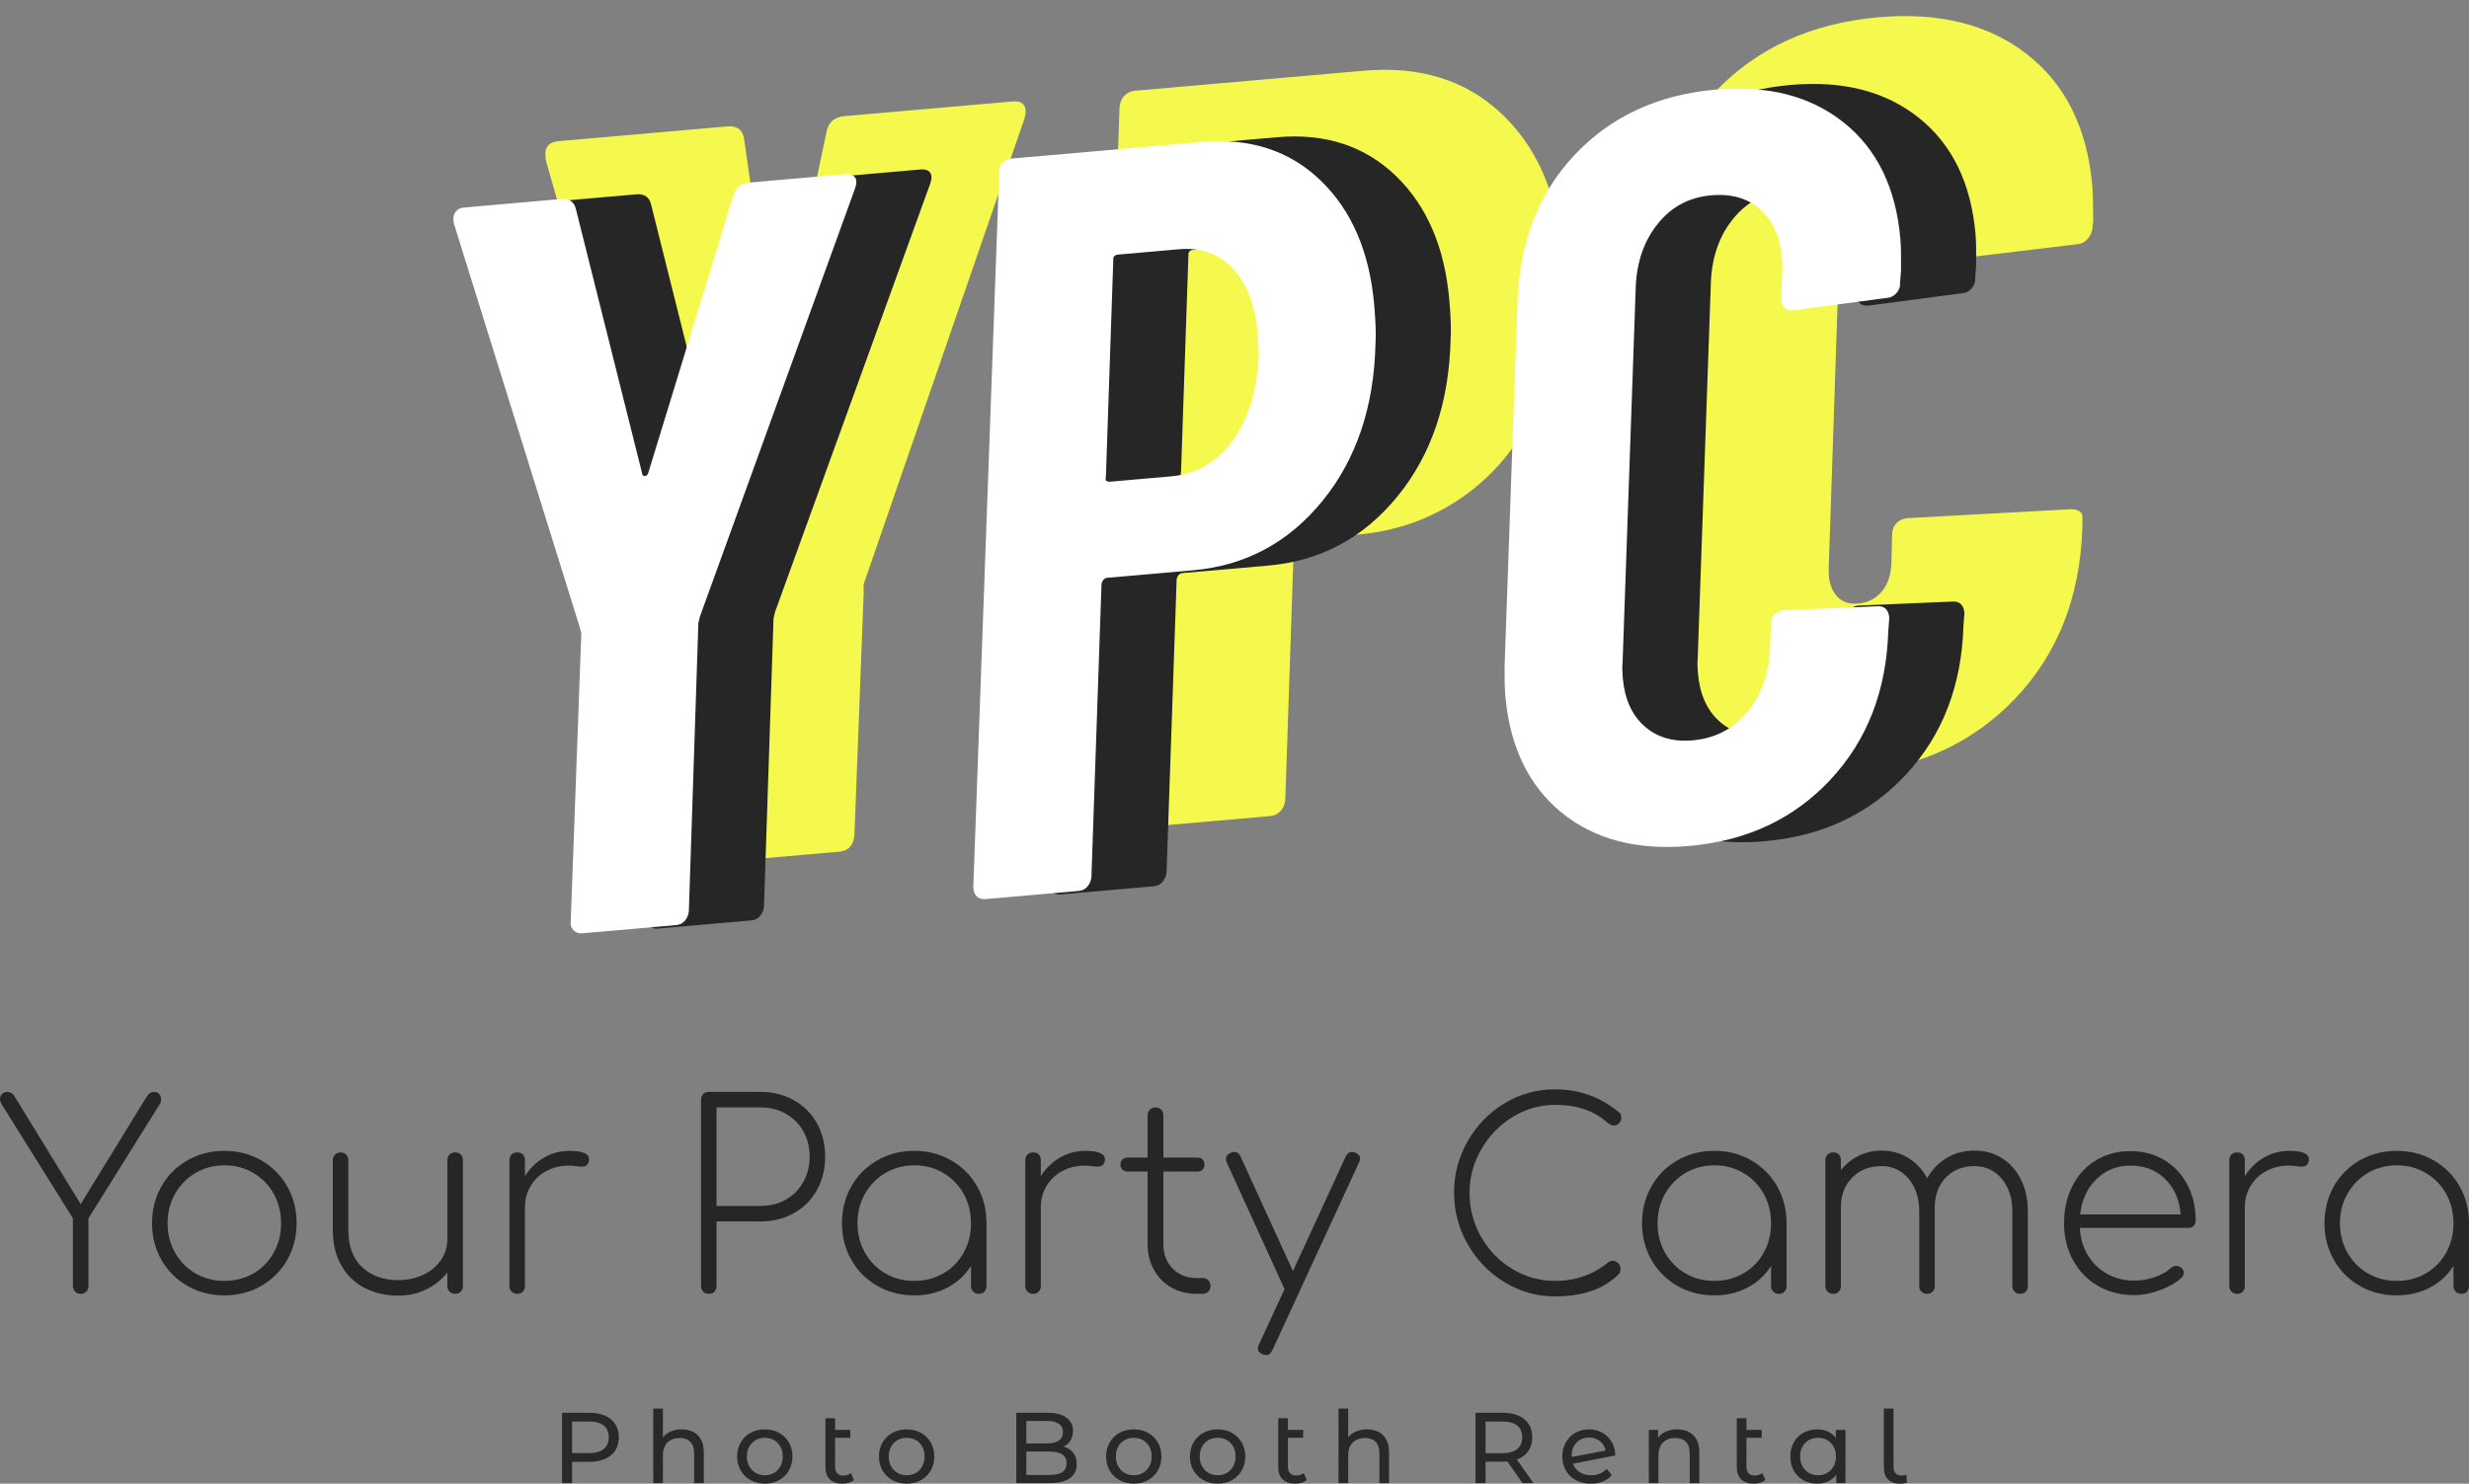
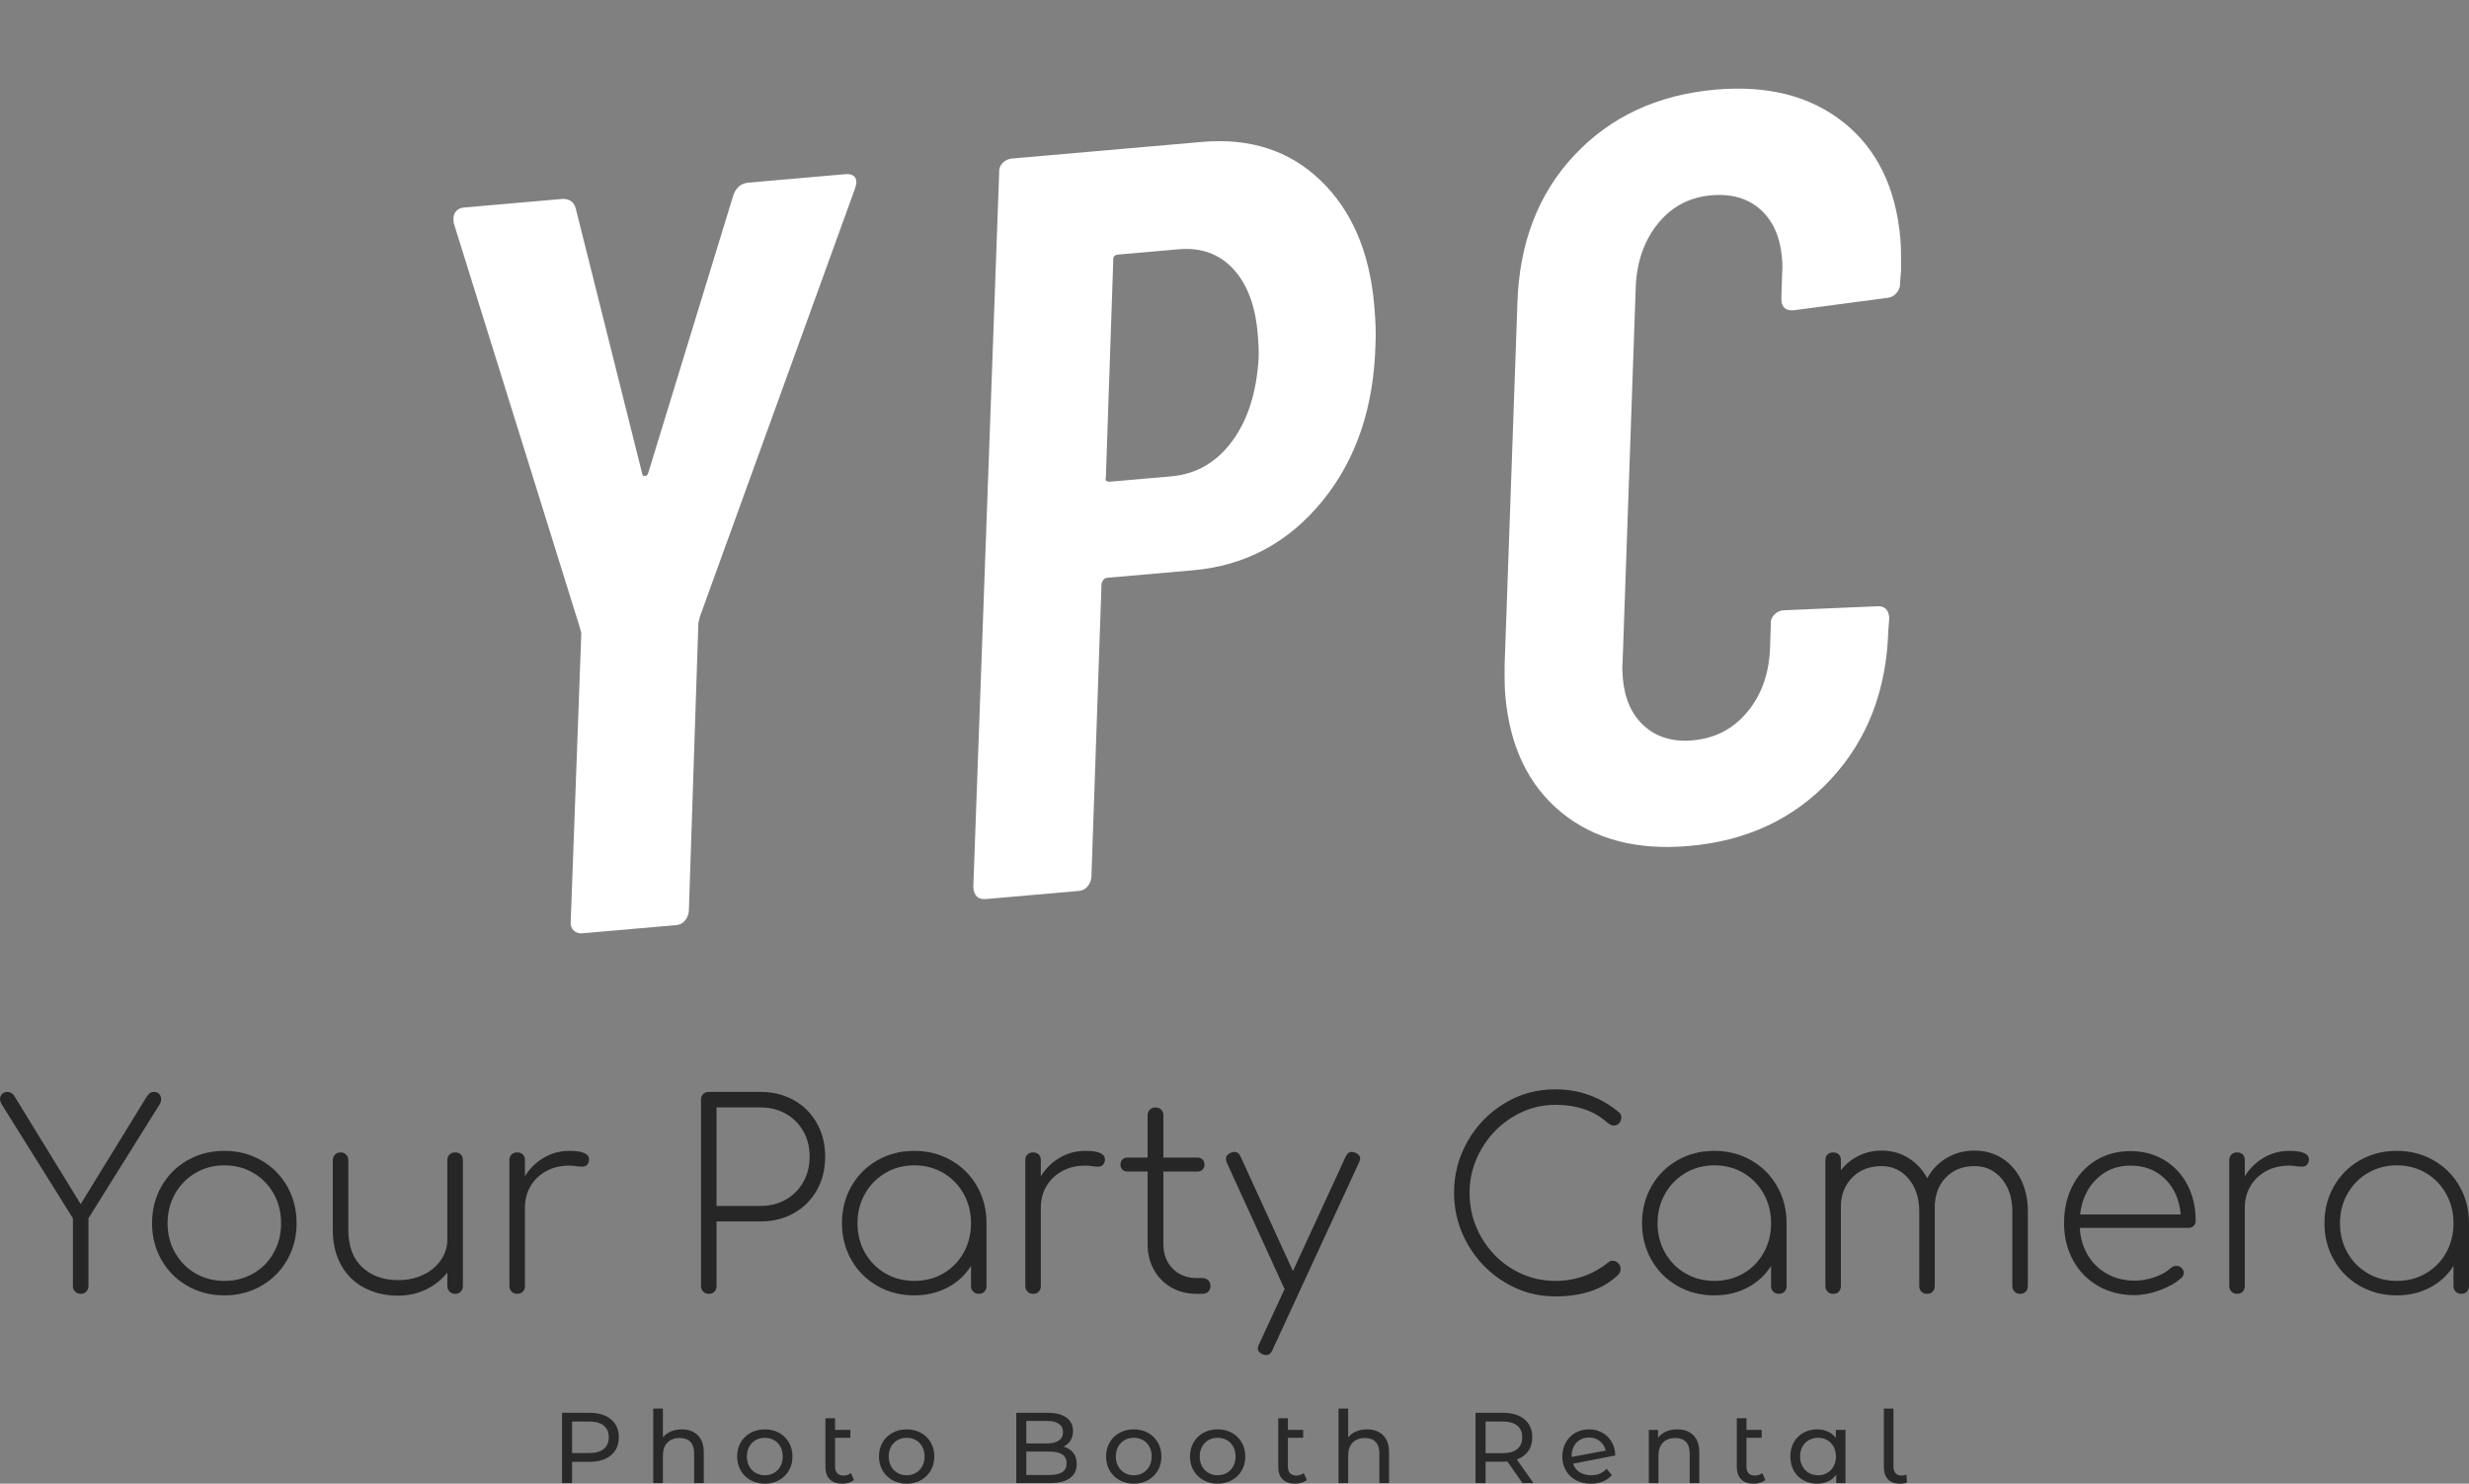
<svg xmlns="http://www.w3.org/2000/svg" data-bbox="719.448 460.721 548.274 329.554" preserveAspectRatio="none" height="3005.376" width="5000" viewBox="719.448 460.721 548.274 329.554" data-type="color">
  <rect x="719.448" y="460.721" width="548.274" height="329.554" fill="#808080" stroke="none" />
  <g>
    <g transform="rotate(-5 840.14 490.495)">
      <svg viewBox="3.28 -28.32 58.64 28.64" preserveAspectRatio="none" y="490.495" x="840.14" height="166.848" width="341.618">
-         <path d="M6-.08q-.28 0-.42-.16-.14-.16-.1-.44l1.12-9.2q0-.04.02-.16t-.02-.16L3.28-27.32v-.16q0-.52.56-.52h6.44q.56 0 .6.52l.44 7.88q.04.16.16.16t.16-.16l2.4-7.88q.16-.52.72-.52h6.44q.32 0 .42.18.1.18-.02.5L13.96-10.2q-.04.08-.04.32l-1.16 9.2q-.04.28-.2.44-.16.16-.44.16H6ZM34.64-28q3.2 0 5.06 2.06 1.86 2.06 1.86 5.46 0 .96-.08 1.48-.32 2.56-1.5 4.52-1.18 1.96-3.04 3.02t-4.1 1.06h-2.16q-.2 0-.28.24L29.24-.6q-.04.28-.22.44-.18.16-.42.16h-6.16q-.24 0-.38-.16t-.1-.44l3.28-26.8q.04-.28.22-.44.18-.16.42-.16h8.76Zm-2.76 11.8q.88 0 1.5-.66t.78-1.98q.04-.24.04-.68 0-1-.44-1.52t-1.2-.52h-.52q-.24 0-.24.24l-.6 4.88q-.04.24.2.24h.48ZM50.84.32q-3.48 0-5.5-1.92t-2.02-5.24q0-.4.08-1.36l1.44-11.68q.48-3.88 3.08-6.16 2.6-2.28 6.44-2.28 3.48 0 5.52 1.9 2.04 1.9 2.04 5.22 0 .36-.08 1.32l-.04.2q-.04.28-.22.46t-.42.18l-6.16.2q-.6 0-.52-.56l.12-1q.08-.68-.2-1.08t-.8-.4q-.56 0-.94.4-.38.4-.46 1.08L50.64-7.56q-.08.64.18 1.04t.82.4q.56 0 .94-.38.38-.38.46-1.06l.12-1.08q.04-.28.22-.42.18-.14.42-.14l6.12.2q.28 0 .42.1.14.1.1.3l-.04.4q-.48 3.88-3.1 6.2Q54.68.32 50.84.32Z" fill="#f5f94d" data-color="1" />
-       </svg>
+         </svg>
    </g>
    <g transform="rotate(-5 836.452 504.14)">
      <svg viewBox="3.76 -28.32 54.88 28.64" preserveAspectRatio="none" y="504.139" x="836.452" height="166.848" width="319.712">
-         <path d="M6.28-.04q-.2 0-.32-.14t-.08-.34l1.36-10.92-.04-.24-3.44-15.76v-.12q0-.2.12-.32T4.2-28h3.72q.44 0 .52.4l1.64 10.28q0 .12.1.12t.14-.12l4.16-10.28q.2-.4.6-.4h3.72q.24 0 .34.14.1.14-.02.42L11.8-11.68l-.08.24L10.4-.52q-.04.2-.18.34-.14.14-.34.14h-3.6Zm26.16-28q2.76 0 4.38 1.86t1.62 4.9q0 .96-.08 1.48-.4 3.6-2.54 5.8-2.14 2.2-5.14 2.2H27.4q-.16 0-.24.2L25.8-.48q-.04.2-.18.34-.14.14-.34.14h-3.56q-.44 0-.44-.48l3.36-27.08q0-.2.16-.34t.36-.14h7.28Zm-2.28 12.6q1.44 0 2.44-1.14t1.28-3.1q.04-.32.04-.92 0-1.6-.72-2.52-.72-.92-2-.92h-2.32q-.2 0-.2.2l-1 8.2q-.08.2.16.2h2.32ZM48.6.32q-3 0-4.74-1.7-1.74-1.7-1.74-4.62 0-.4.08-1.2l1.68-13.64q.4-3.44 2.66-5.46 2.26-2.02 5.58-2.02 3 0 4.76 1.68 1.76 1.68 1.76 4.6 0 .4-.08 1.2l-.08.48q0 .2-.16.36-.16.16-.36.16l-3.6.16q-.48 0-.44-.48l.12-1q.04-.2.04-.56 0-1.2-.66-1.9t-1.82-.7q-1.24 0-2.1.88-.86.88-1.06 2.28L46.68-6.84q-.04.2-.04.56 0 1.2.66 1.9t1.78.7q1.28 0 2.16-.88.88-.88 1.08-2.28l.12-1q0-.2.16-.34t.36-.14l3.56.16q.44 0 .44.48l-.08.48q-.4 3.4-2.68 5.46Q51.92.32 48.6.32Z" fill="#262626" data-color="2" />
-       </svg>
+         </svg>
    </g>
    <g transform="rotate(-5 819.766 505.182)">
      <svg viewBox="3.76 -28.32 54.88 28.64" preserveAspectRatio="none" y="505.182" x="819.766" height="166.848" width="319.714">
        <path d="M6.28-.04q-.2 0-.32-.14t-.08-.34l1.36-10.92-.04-.24-3.44-15.76v-.12q0-.2.12-.32T4.2-28h3.72q.44 0 .52.4l1.64 10.28q0 .12.1.12t.14-.12l4.16-10.28q.2-.4.6-.4h3.72q.24 0 .34.14.1.14-.02.42L11.8-11.68l-.08.24L10.4-.52q-.04.2-.18.34-.14.14-.34.14h-3.6Zm26.16-28q2.76 0 4.38 1.86t1.62 4.9q0 .96-.08 1.48-.4 3.6-2.54 5.8-2.14 2.2-5.14 2.2H27.4q-.16 0-.24.2L25.8-.48q-.04.2-.18.34-.14.14-.34.14h-3.56q-.44 0-.44-.48l3.36-27.08q0-.2.16-.34t.36-.14h7.28Zm-2.28 12.6q1.44 0 2.44-1.14t1.28-3.1q.04-.32.04-.92 0-1.6-.72-2.52-.72-.92-2-.92h-2.32q-.2 0-.2.2l-1 8.2q-.08.2.16.2h2.32ZM48.6.32q-3 0-4.74-1.7-1.74-1.7-1.74-4.62 0-.4.08-1.2l1.68-13.64q.4-3.44 2.66-5.46 2.26-2.02 5.58-2.02 3 0 4.76 1.68 1.76 1.68 1.76 4.6 0 .4-.08 1.2l-.08.48q0 .2-.16.36-.16.16-.36.16l-3.6.16q-.48 0-.44-.48l.12-1q.04-.2.04-.56 0-1.2-.66-1.9t-1.82-.7q-1.24 0-2.1.88-.86.88-1.06 2.28L46.68-6.84q-.04.2-.04.56 0 1.2.66 1.9t1.78.7q1.28 0 2.16-.88.88-.88 1.08-2.28l.12-1q0-.2.16-.34t.36-.14l3.56.16q.44 0 .44.48l-.08.48q-.4 3.4-2.68 5.46Q51.92.32 48.6.32Z" fill="#ffffff" data-color="3" />
      </svg>
    </g>
    <svg viewBox="4.2 -29.68 535.56 29.92" preserveAspectRatio="none" y="773.59" x="844.258" height="16.685" width="298.655">
      <path d="M15.12-28q5.44 0 8.56 2.6t3.12 7.16q0 4.56-3.12 7.16-3.12 2.6-8.56 2.6H8.2V0h-4v-28h10.92ZM15-11.96q3.8 0 5.8-1.62t2-4.66q0-3.04-2-4.66T15-24.52H8.2v12.56H15Zm36.84-9.44q4.04 0 6.42 2.34t2.38 6.86V0H56.8v-11.76q0-3.08-1.48-4.64-1.48-1.56-4.24-1.56-3.12 0-4.92 1.82-1.8 1.82-1.8 5.22V0h-3.84v-29.68h3.84v11.48q1.2-1.52 3.14-2.36 1.94-.84 4.34-.84ZM84.96.24q-3.16 0-5.68-1.4-2.52-1.4-3.94-3.86t-1.42-5.58q0-3.12 1.42-5.58t3.94-3.84q2.52-1.38 5.68-1.38 3.16 0 5.66 1.38t3.92 3.84q1.42 2.46 1.42 5.58t-1.42 5.58q-1.42 2.46-3.92 3.86T84.96.24Zm0-3.36q2.04 0 3.66-.94t2.54-2.64q.92-1.7.92-3.9t-.92-3.9q-.92-1.7-2.54-2.62-1.62-.92-3.66-.92t-3.66.92q-1.62.92-2.56 2.62-.94 1.7-.94 3.9t.94 3.9q.94 1.7 2.56 2.64 1.62.94 3.66.94ZM119.24-4l1.2 2.76q-.84.72-2.08 1.1-1.24.38-2.56.38-3.2 0-4.96-1.72-1.76-1.72-1.76-4.92v-19.44h3.84v4.64H119v3.16h-6.08v11.48q0 1.72.86 2.64.86.92 2.46.92 1.76 0 3-1Zm22.2 4.24q-3.16 0-5.68-1.4-2.52-1.4-3.94-3.86t-1.42-5.58q0-3.12 1.42-5.58t3.94-3.84q2.52-1.38 5.68-1.38 3.16 0 5.66 1.38t3.92 3.84q1.42 2.46 1.42 5.58t-1.42 5.58q-1.42 2.46-3.92 3.86t-5.66 1.4Zm0-3.36q2.04 0 3.66-.94t2.54-2.64q.92-1.7.92-3.9t-.92-3.9q-.92-1.7-2.54-2.62-1.62-.92-3.66-.92t-3.66.92q-1.62.92-2.56 2.62-.94 1.7-.94 3.9t.94 3.9q.94 1.7 2.56 2.64 1.62.94 3.66.94Zm62.48-11.4q2.44.68 3.84 2.46 1.4 1.78 1.4 4.5 0 3.64-2.74 5.6Q203.68 0 198.44 0h-13.36v-28h12.56q4.8 0 7.42 1.92t2.62 5.32q0 2.2-1.02 3.8-1.02 1.6-2.74 2.44Zm-6.64-10.24h-8.2v8.96h8.2q3.08 0 4.74-1.14 1.66-1.14 1.66-3.34t-1.66-3.34q-1.66-1.14-4.74-1.14Zm1 21.52q3.4 0 5.12-1.12 1.72-1.12 1.72-3.52 0-4.68-6.84-4.68h-9.2v9.32h9.2Zm33.6 3.48q-3.16 0-5.68-1.4-2.52-1.4-3.94-3.86t-1.42-5.58q0-3.12 1.42-5.58t3.94-3.84q2.52-1.38 5.68-1.38 3.16 0 5.66 1.38t3.92 3.84q1.42 2.46 1.42 5.58t-1.42 5.58q-1.42 2.46-3.92 3.86t-5.66 1.4Zm0-3.36q2.04 0 3.66-.94t2.54-2.64q.92-1.7.92-3.9t-.92-3.9q-.92-1.7-2.54-2.62-1.62-.92-3.66-.92t-3.66.92q-1.62.92-2.56 2.62-.94 1.7-.94 3.9t.94 3.9q.94 1.7 2.56 2.64 1.62.94 3.66.94Zm33.4 3.36q-3.16 0-5.68-1.4-2.52-1.4-3.94-3.86t-1.42-5.58q0-3.12 1.42-5.58t3.94-3.84q2.52-1.38 5.68-1.38 3.16 0 5.66 1.38t3.92 3.84q1.42 2.46 1.42 5.58t-1.42 5.58q-1.42 2.46-3.92 3.86t-5.66 1.4Zm0-3.36q2.04 0 3.66-.94t2.54-2.64q.92-1.7.92-3.9t-.92-3.9q-.92-1.7-2.54-2.62-1.62-.92-3.66-.92t-3.66.92q-1.62.92-2.56 2.62-.94 1.7-.94 3.9t.94 3.9q.94 1.7 2.56 2.64 1.62.94 3.66.94ZM299.56-4l1.2 2.76q-.84.72-2.08 1.1-1.24.38-2.56.38-3.2 0-4.96-1.72-1.76-1.72-1.76-4.92v-19.44h3.84v4.64h6.08v3.16h-6.08v11.48q0 1.72.86 2.64.86.92 2.46.92 1.76 0 3-1Zm25.16-17.4q4.04 0 6.42 2.34t2.38 6.86V0h-3.84v-11.76q0-3.08-1.48-4.64-1.48-1.56-4.24-1.56-3.12 0-4.92 1.82-1.8 1.82-1.8 5.22V0h-3.84v-29.68h3.84v11.48q1.2-1.52 3.14-2.36 1.94-.84 4.34-.84ZM391.04 0h-4.36l-6.04-8.6q-1.12.08-1.76.08h-6.92V0h-4v-28h10.92q5.44 0 8.56 2.6t3.12 7.16q0 3.24-1.6 5.52-1.6 2.28-4.56 3.32l6.64 9.4Zm-12.28-11.92q3.8 0 5.8-1.64t2-4.68q0-3.04-2-4.66t-5.8-1.62h-6.8v12.6h6.8Zm35.28 8.8q3.8 0 6.12-2.56l2.08 2.48q-1.4 1.68-3.54 2.56-2.14.88-4.78.88-3.36 0-5.96-1.38T403.94-5q-1.42-2.48-1.42-5.6 0-3.08 1.38-5.56 1.38-2.48 3.8-3.86t5.46-1.38q2.88 0 5.24 1.3 2.36 1.3 3.76 3.66 1.4 2.36 1.44 5.44l-16.84 3.28q.8 2.2 2.7 3.4 1.9 1.2 4.58 1.2Zm-.88-15.04q-2 0-3.58.92t-2.46 2.58q-.88 1.66-.88 3.86v.4l13.56-2.56q-.52-2.32-2.32-3.76-1.8-1.44-4.32-1.44Zm35.12-3.24q4.04 0 6.42 2.34t2.38 6.86V0h-3.84v-11.76q0-3.08-1.48-4.64-1.48-1.56-4.24-1.56-3.12 0-4.92 1.82-1.8 1.82-1.8 5.22V0h-3.84v-21.2h3.68v3.2q1.16-1.64 3.14-2.52 1.98-.88 4.5-.88ZM482.16-4l1.2 2.76q-.84.72-2.08 1.1-1.24.38-2.56.38-3.2 0-4.96-1.72Q472-3.2 472-6.4v-19.44h3.84v4.64h6.08v3.16h-6.08v11.48q0 1.72.86 2.64.86.92 2.46.92 1.76 0 3-1Zm29.28-17.2h3.84V0h-3.68v-3.36q-1.28 1.76-3.24 2.68-1.96.92-4.32.92-3.08 0-5.52-1.36-2.44-1.36-3.82-3.82t-1.38-5.66q0-3.2 1.38-5.64 1.38-2.44 3.82-3.8 2.44-1.36 5.52-1.36 2.28 0 4.2.86 1.92.86 3.2 2.54v-3.2Zm-7.08 18.08q2 0 3.64-.94 1.64-.94 2.56-2.64.92-1.7.92-3.9t-.92-3.9q-.92-1.7-2.56-2.62-1.64-.92-3.64-.92-2.04 0-3.66.92t-2.56 2.62q-.94 1.7-.94 3.9t.94 3.9q.94 1.7 2.56 2.64 1.62.94 3.66.94ZM537 .24q-3.08 0-4.76-1.7-1.68-1.7-1.68-4.78v-23.44h3.84v23.12q0 1.72.82 2.64.82.92 2.46.92 1 0 1.88-.4l.2 3.16q-1.32.48-2.76.48Z" fill="#262626" fill-opacity=".96" data-color="2" />
    </svg>
    <svg viewBox="0.2 -31.64 381.92 41.12" preserveAspectRatio="none" y="702.68" x="719.448" height="59.031" width="548.274">
      <path d="M24.04-31.24q.48 0 .78.32.3.32.3.8 0 .44-.2.76L13.88-11.68V-1.2q0 .52-.34.86-.34.34-.86.34t-.86-.34q-.34-.34-.34-.86v-10.48L.44-29.36Q.2-29.8.2-30.12q0-.48.32-.8.32-.32.84-.32t.96.48l10.36 16.88 10.2-16.6q.28-.44.54-.6.26-.16.62-.16Zm10.88 9.12q3.12 0 5.68 1.46 2.56 1.46 4.02 4.02 1.46 2.56 1.46 5.72 0 3.12-1.46 5.68-1.46 2.56-4.02 4.02Q38.04.24 34.92.24q-3.16 0-5.72-1.46-2.56-1.46-4.02-4.02-1.46-2.56-1.46-5.68 0-3.16 1.46-5.72 1.46-2.56 4.02-4.02 2.56-1.46 5.72-1.46Zm0 2.24q-2.48 0-4.48 1.18-2 1.18-3.16 3.22-1.16 2.04-1.16 4.56 0 2.52 1.16 4.56 1.16 2.04 3.16 3.2Q32.44-2 34.92-2q2.48 0 4.48-1.16 2-1.16 3.14-3.2 1.14-2.04 1.14-4.56 0-2.52-1.14-4.56-1.14-2.04-3.14-3.22-2-1.18-4.48-1.18Zm35.68-2q.56 0 .88.32.32.32.32.88V-1.2q0 .52-.32.86-.32.34-.88.34-.52 0-.86-.34-.34-.34-.34-.86v-2.08Q68.04-1.6 66.08-.66q-1.96.94-4.28.94-2.92 0-5.22-1.2t-3.6-3.5q-1.3-2.3-1.3-5.5v-10.76q0-.52.34-.86.34-.34.86-.34t.86.34q.34.34.34.86v10.76q0 3.8 2.14 5.8t5.58 2q2.12 0 3.86-.82 1.74-.82 2.74-2.28 1-1.46 1-3.22v-12.24q0-.56.34-.88.34-.32.86-.32Zm17.68-.24q3.04 0 3.04 1.32 0 .2-.04.32-.12.44-.38.62t-.7.18q-.36 0-.94-.08t-.98-.08q-2 0-3.56.84t-2.44 2.32q-.88 1.48-.88 3.32V-1.2q0 .52-.32.86-.32.34-.88.34-.52 0-.86-.34Q79-.68 79-1.2v-19.48q0-.56.34-.88.34-.32.86-.32.56 0 .88.32.32.32.32.88v2.48q1.16-1.84 2.96-2.88 1.8-1.04 3.92-1.04ZM111.04-1.2q0 .52-.32.86-.32.34-.88.34-.52 0-.86-.34-.34-.34-.34-.86v-28.84q0-.56.34-.88.34-.32.86-.32h8q2.88 0 5.16 1.28 2.28 1.28 3.56 3.56 1.28 2.28 1.28 5.16 0 2.92-1.28 5.2-1.28 2.28-3.56 3.56-2.28 1.28-5.16 1.28h-6.8v10Zm6.8-12.4q2.2 0 3.92-.98 1.72-.98 2.7-2.72.98-1.74.98-3.94t-.98-3.92q-.98-1.72-2.7-2.7-1.72-.98-3.92-.98h-6.8v15.24h6.8Zm23.8-8.52q3.12 0 5.68 1.46 2.56 1.46 4.02 4.02 1.46 2.56 1.46 5.72v9.72q0 .52-.32.86-.32.34-.88.34-.52 0-.86-.34-.34-.34-.34-.86v-3.12q-1.32 2.12-3.62 3.34-2.3 1.22-5.14 1.22-3.16 0-5.72-1.46-2.56-1.46-4.02-4.02-1.46-2.56-1.46-5.68 0-3.16 1.46-5.72 1.46-2.56 4.02-4.02 2.56-1.46 5.72-1.46Zm0 20.12q2.48 0 4.48-1.16 2-1.16 3.14-3.2 1.14-2.04 1.14-4.56 0-2.52-1.14-4.56-1.14-2.04-3.14-3.22-2-1.18-4.48-1.18-2.48 0-4.48 1.18-2 1.18-3.16 3.22-1.16 2.04-1.16 4.56 0 2.52 1.16 4.56 1.16 2.04 3.16 3.2 2 1.16 4.48 1.16Zm26.44-20.12q3.04 0 3.04 1.32 0 .2-.04.32-.12.44-.38.62t-.7.18q-.36 0-.94-.08t-.98-.08q-2 0-3.56.84t-2.44 2.32q-.88 1.48-.88 3.32V-1.2q0 .52-.32.86-.32.34-.88.34-.52 0-.86-.34-.34-.34-.34-.86v-19.48q0-.56.34-.88.34-.32.86-.32.56 0 .88.32.32.32.32.88v2.48q1.16-1.84 2.96-2.88 1.8-1.04 3.92-1.04ZM186.2-2.44q.56 0 .9.34.34.34.34.9 0 .52-.34.86-.34.34-.9.34h-.92q-2.2 0-3.92-1-1.72-1-2.68-2.74-.96-1.74-.96-3.94v-11.24h-3.12q-.48 0-.78-.3-.3-.3-.3-.78 0-.48.3-.78.3-.3.78-.3h3.12v-6.52q0-.56.34-.9.34-.34.86-.34.56 0 .9.34.34.34.34.9v6.52h5.28q.48 0 .78.3.3.3.3.78 0 .48-.3.78-.3.3-.78.3h-5.28v11.24q0 2.32 1.44 3.78t3.72 1.46h.88Zm23.64-19.4q.76.32.76.92 0 .16-.16.56L197 8.76q-.36.72-.92.72-.24 0-.56-.12-.76-.32-.76-.92 0-.16.16-.56l4-8.64q-.04-.04-.16-.28L190-20.24q-.16-.32-.16-.64 0-.6.68-.92.32-.16.64-.16.6 0 .92.68l8.12 17.76 8.16-17.72q.36-.72.92-.72.28 0 .56.12Zm30.92-9.8q5.6 0 9.88 3.56.36.28.36.8 0 .48-.32.86t-.88.38q-.44 0-1-.48-3.04-2.72-8.04-2.72-3.52 0-6.58 1.88t-4.86 5.02q-1.8 3.14-1.8 6.7 0 3.68 1.78 6.82t4.84 4.98Q237.2-2 240.76-2q4.72 0 8.28-2.92.28-.2.6-.2.48 0 .86.36t.38.88q0 .52-.28.84Q247.16.4 240.76.4q-4.2 0-7.8-2.18-3.6-2.18-5.72-5.88-2.12-3.7-2.12-7.98t2.1-7.96q2.1-3.68 5.68-5.86 3.58-2.18 7.86-2.18Zm24.64 9.52q3.12 0 5.68 1.46 2.56 1.46 4.02 4.02 1.46 2.56 1.46 5.72v9.72q0 .52-.32.86-.32.34-.88.34-.52 0-.86-.34-.34-.34-.34-.86v-3.12q-1.32 2.12-3.62 3.34-2.3 1.22-5.14 1.22-3.16 0-5.72-1.46-2.56-1.46-4.02-4.02-1.46-2.56-1.46-5.68 0-3.16 1.46-5.72 1.46-2.56 4.02-4.02 2.56-1.46 5.72-1.46Zm0 20.12q2.48 0 4.48-1.16 2-1.16 3.14-3.2 1.14-2.04 1.14-4.56 0-2.52-1.14-4.56-1.14-2.04-3.14-3.22-2-1.18-4.48-1.18-2.48 0-4.48 1.18-2 1.18-3.16 3.22-1.16 2.04-1.16 4.56 0 2.52 1.16 4.56 1.16 2.04 3.16 3.2 2 1.16 4.48 1.16Zm40.24-20.16q2.4 0 4.28 1.2 1.88 1.2 2.92 3.34 1.04 2.14 1.04 4.86V-1.2q0 .52-.32.86-.32.34-.88.34-.52 0-.86-.34-.34-.34-.34-.86v-11.56q0-3.08-1.64-5.04t-4.2-1.96q-2.8 0-4.52 1.84-1.72 1.84-1.64 4.88V-1.2q0 .52-.32.86-.32.34-.88.34-.52 0-.86-.34-.34-.34-.34-.86v-11.56q0-3.08-1.64-5.04t-4.2-1.96q-2.76 0-4.52 1.76-1.76 1.76-1.76 4.56V-1.2q0 .52-.32.86-.32.34-.88.34-.52 0-.86-.34-.34-.34-.34-.86v-19.48q0-.56.34-.88.34-.32.86-.32.56 0 .88.32.32.32.32.88v1.56q1.12-1.44 2.76-2.24 1.64-.8 3.52-.8 2.32 0 4.16 1.14 1.84 1.14 2.92 3.14 1.08-2 3-3.14 1.92-1.14 4.32-1.14Zm24.12.08q2.92 0 5.22 1.38t3.58 3.82q1.28 2.44 1.28 5.56 0 .52-.32.82-.32.3-.84.3h-16.76q.12 2.36 1.24 4.22 1.12 1.86 3 2.9 1.88 1.04 4.2 1.04 1.56 0 3.14-.54T336-4q.4-.32.84-.32.44 0 .72.24.44.36.44.84 0 .4-.36.76-1.28 1.16-3.34 1.92-2.06.76-3.94.76-3.16 0-5.62-1.42t-3.86-3.96q-1.4-2.54-1.4-5.74 0-3.24 1.3-5.78t3.64-3.96q2.34-1.42 5.34-1.42Zm0 2.24q-3.12 0-5.26 2.08-2.14 2.08-2.54 5.48h15.56q-.28-3.4-2.4-5.48-2.12-2.08-5.36-2.08Zm24.56-2.28q3.04 0 3.04 1.32 0 .2-.04.32-.12.44-.38.62t-.7.18q-.36 0-.94-.08t-.98-.08q-2 0-3.56.84t-2.44 2.32q-.88 1.48-.88 3.32V-1.2q0 .52-.32.86-.32.34-.88.34-.52 0-.86-.34-.34-.34-.34-.86v-19.48q0-.56.34-.88.34-.32.86-.32.56 0 .88.32.32.32.32.88v2.48q1.16-1.84 2.96-2.88 1.8-1.04 3.92-1.04Zm16.64 0q3.12 0 5.68 1.46 2.56 1.46 4.02 4.02 1.46 2.56 1.46 5.72v9.72q0 .52-.32.86-.32.34-.88.34-.52 0-.86-.34-.34-.34-.34-.86v-3.12Q378.4-2.2 376.1-.98 373.8.24 370.96.24q-3.16 0-5.72-1.46-2.56-1.46-4.02-4.02-1.46-2.56-1.46-5.68 0-3.16 1.46-5.72 1.46-2.56 4.02-4.02 2.56-1.46 5.72-1.46Zm0 20.12q2.48 0 4.48-1.16 2-1.16 3.14-3.2 1.14-2.04 1.14-4.56 0-2.52-1.14-4.56-1.14-2.04-3.14-3.22-2-1.18-4.48-1.18-2.48 0-4.48 1.18-2 1.18-3.16 3.22-1.16 2.04-1.16 4.56 0 2.52 1.16 4.56 1.16 2.04 3.16 3.2 2 1.16 4.48 1.16Z" fill="#262626" data-color="2" />
    </svg>
  </g>
</svg>